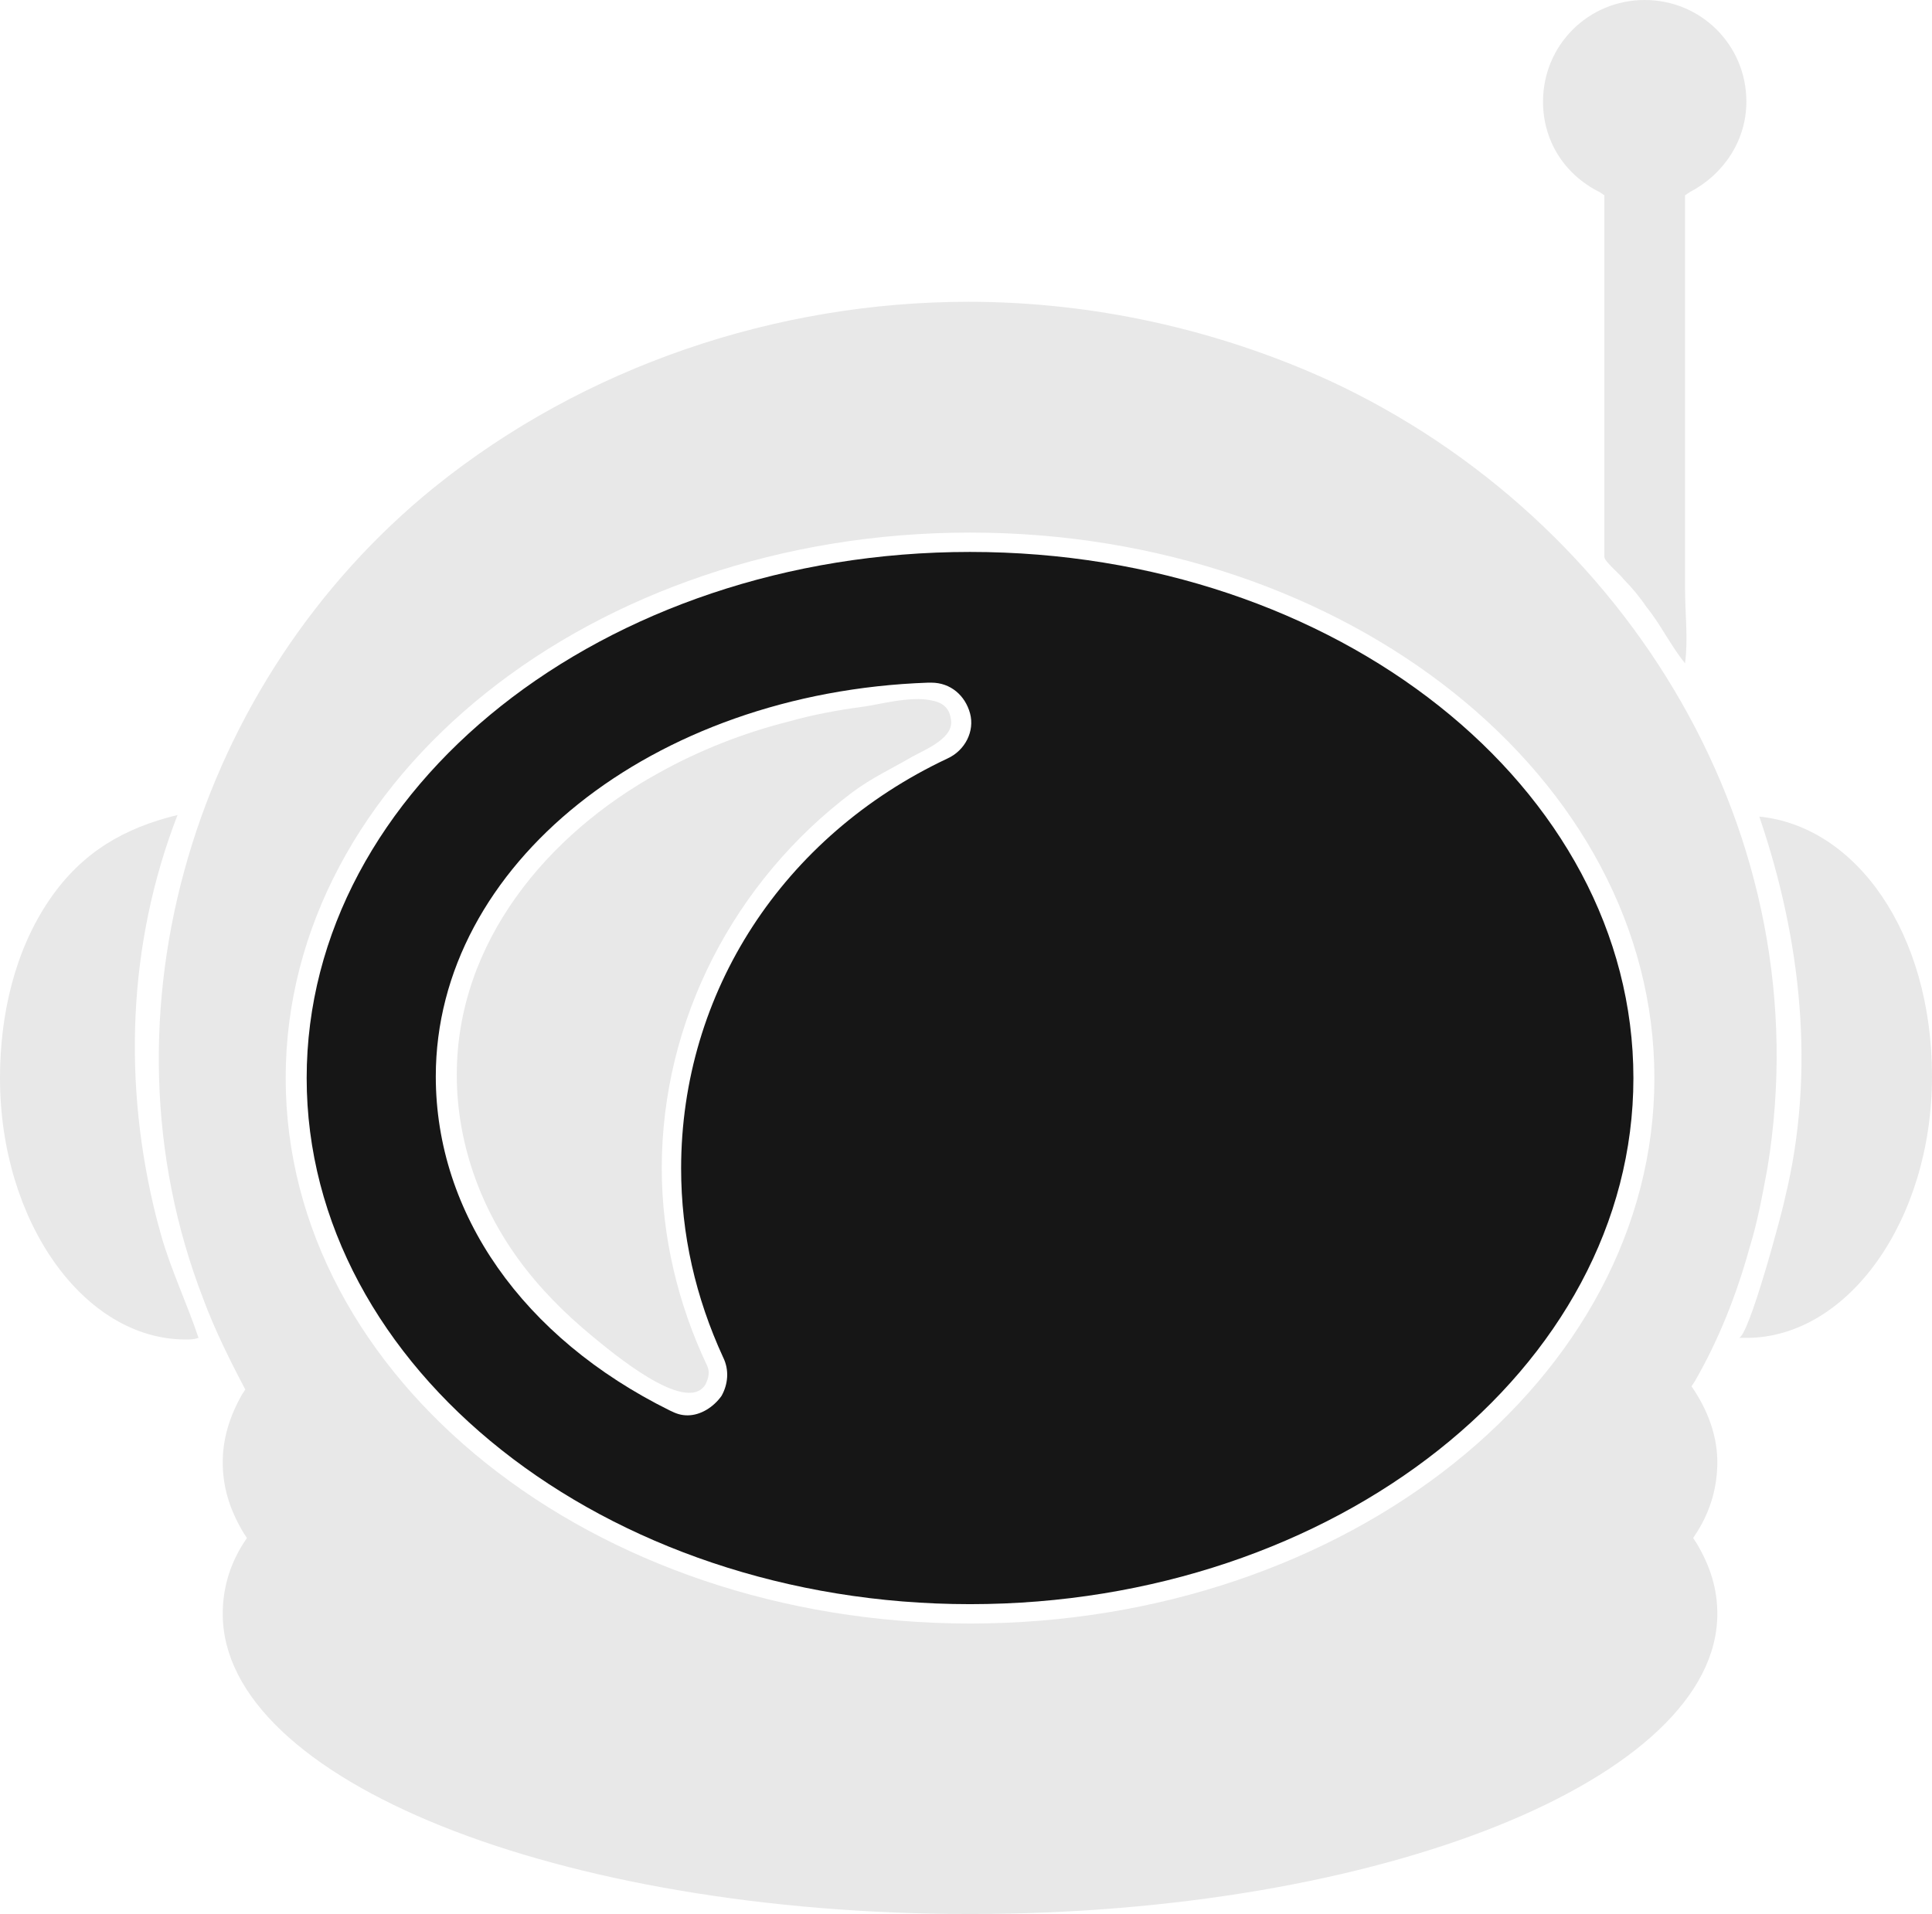
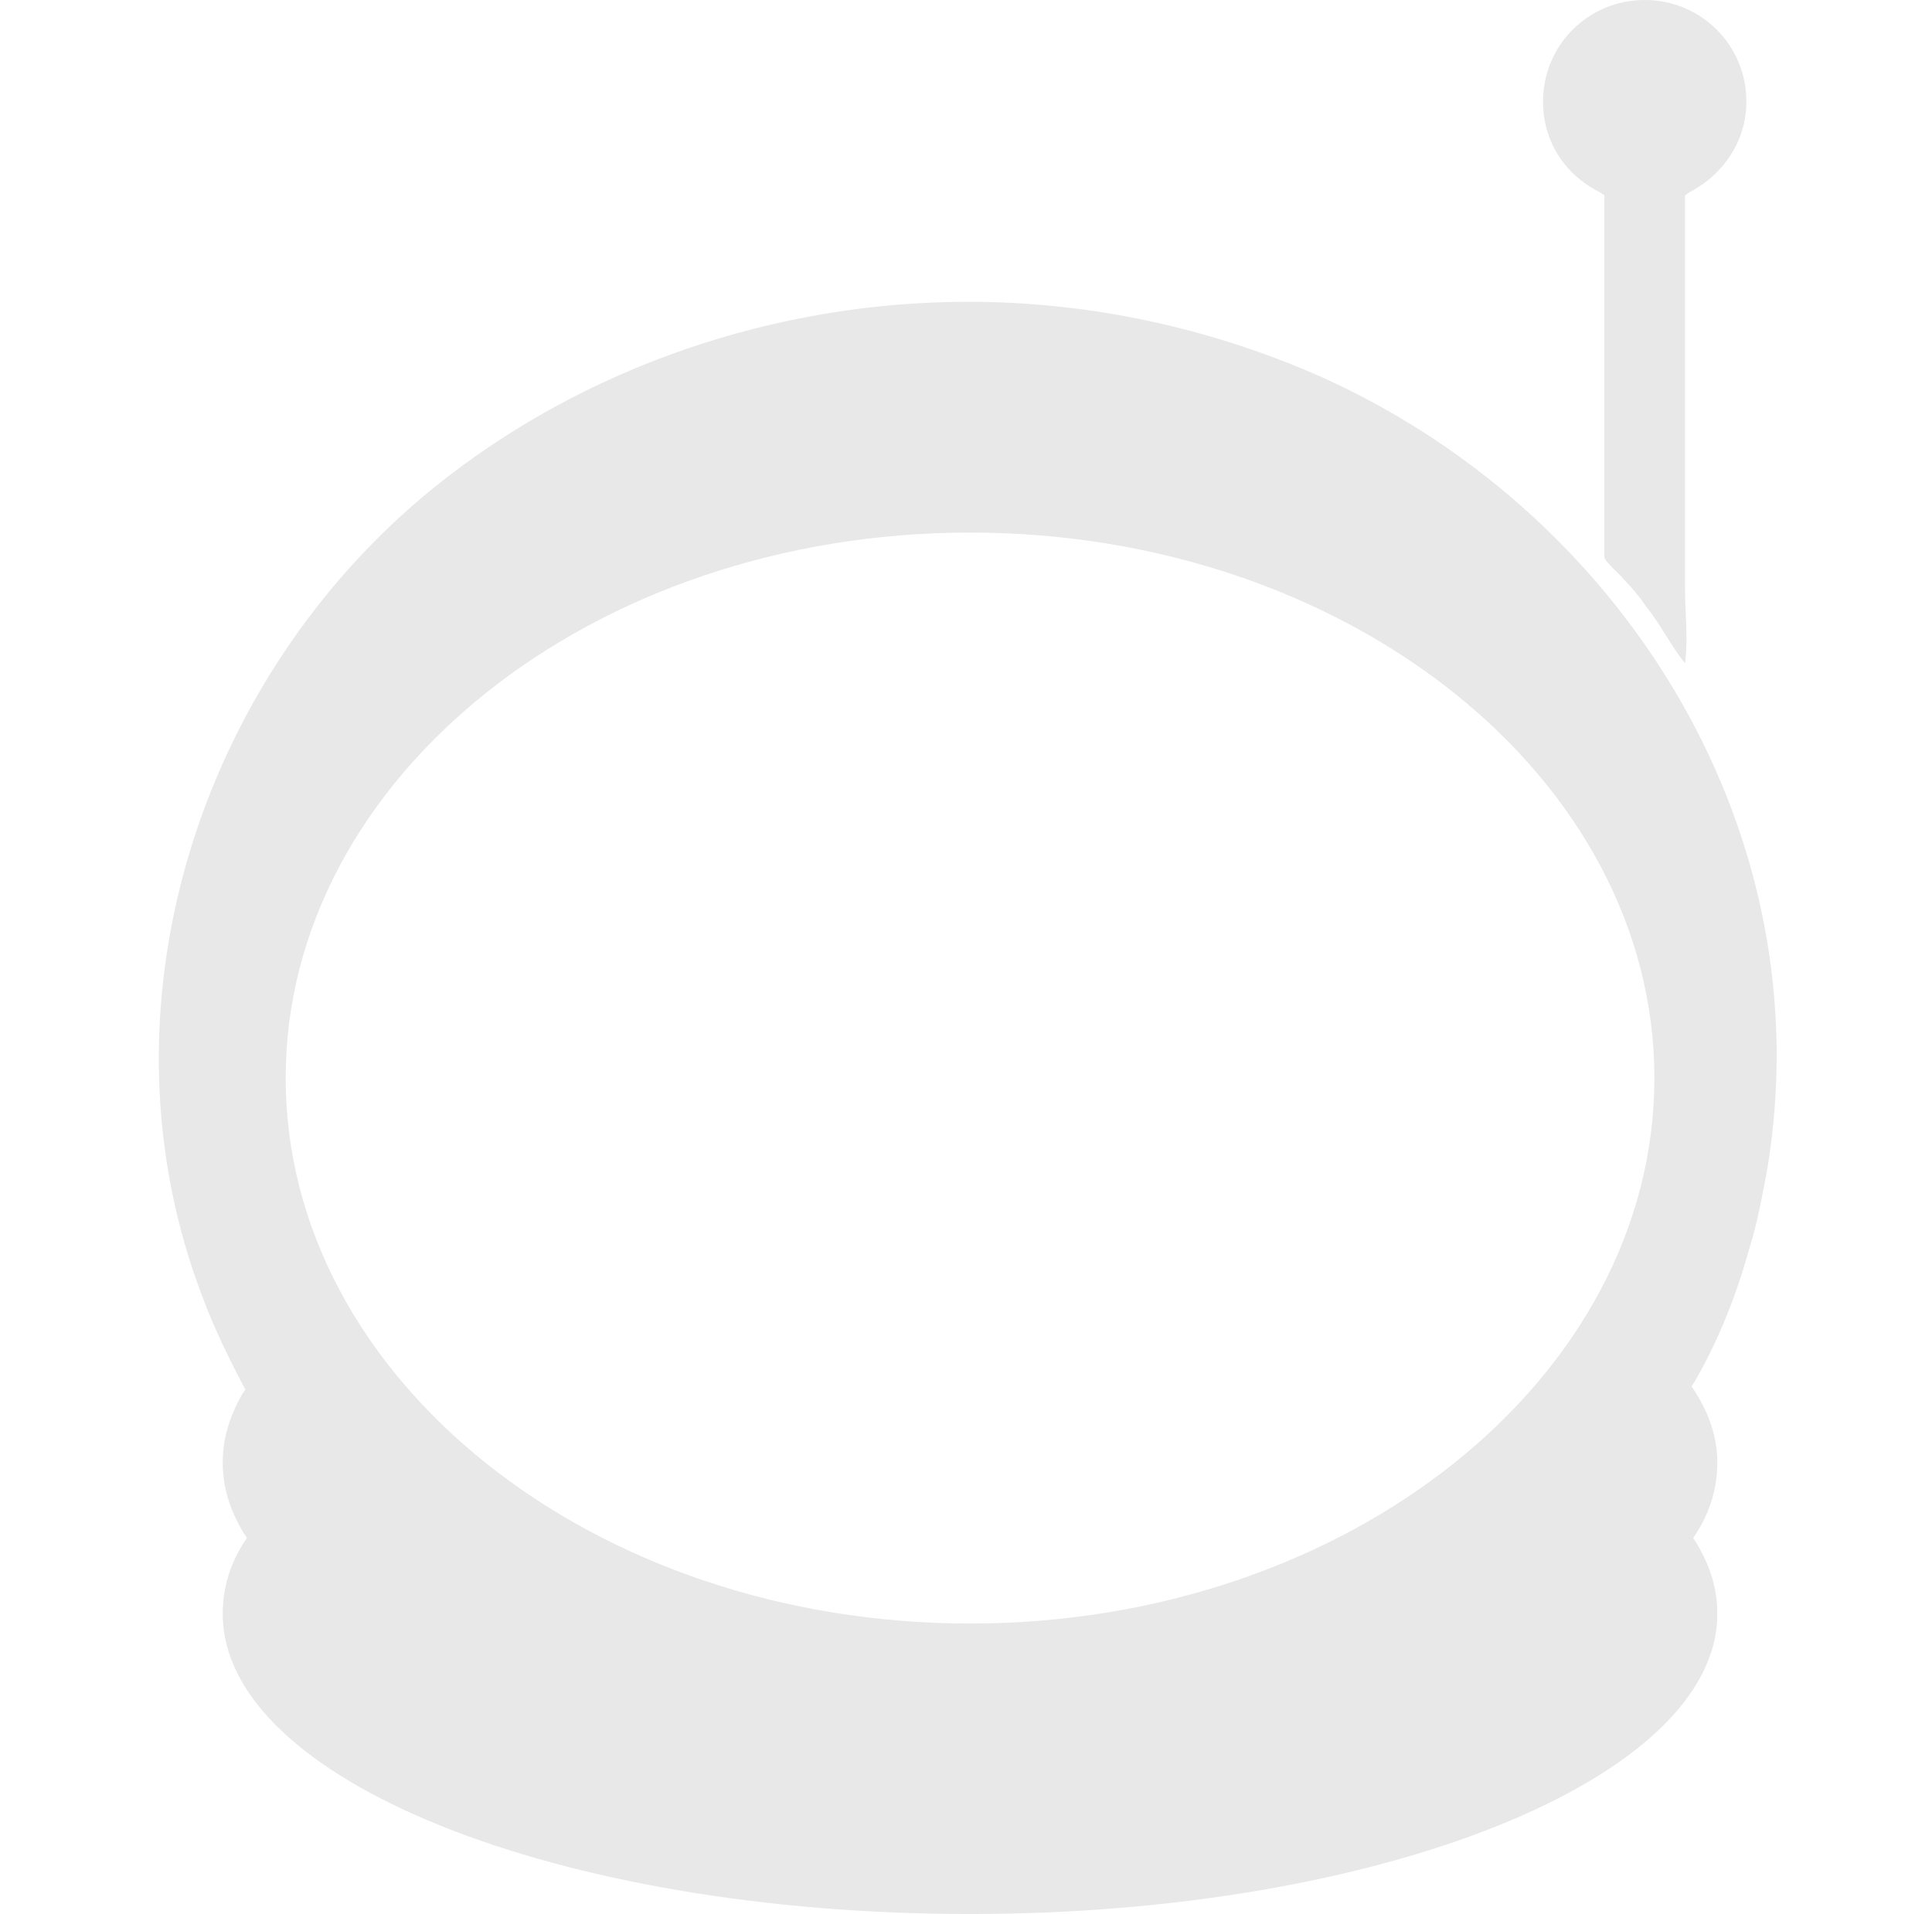
<svg xmlns="http://www.w3.org/2000/svg" id="Layer_2" viewBox="0 0 119.7 118.6">
  <defs>
    <style>.cls-1{fill:#e8e8e8;}.cls-2{fill:#161616;}</style>
  </defs>
  <g id="_лой_1">
    <g>
-       <path class="cls-1" d="M57.7,43.4c-1.3-.3-3.4,.3-4.3,.4-1.5,.2-3.1,.5-4.5,.9-2.8,.7-5.6,1.8-8.1,3.2-6.9,3.8-12.5,10.5-12.5,18.7,0,4.1,1.4,8.1,3.8,11.4,1.3,1.8,2.9,3.4,4.6,4.8,1.1,.9,5.8,4.9,7,3,.2-.4,.3-.8,.1-1.2-1.8-3.8-2.8-8-2.8-12.2,0-9.2,4.5-17.8,11.8-23.3,1.2-.9,2.5-1.5,3.7-2.2,.9-.5,2.7-1.2,2.4-2.4-.1-.7-.6-1-1.2-1.1Z" />
-       <path class="cls-2" d="M60.1,34.2c-22.7,0-41.1,14.6-41.1,32.6s18.5,32.6,41.1,32.6,41.1-14.6,41.1-32.6-18.4-32.6-41.1-32.6Zm-1.4,12.8c-10.2,4.8-16.5,14.5-16.5,25.4,0,4.1,.9,8,2.6,11.7,.4,.8,.3,1.7-.1,2.4-.5,.7-1.3,1.2-2.1,1.2-.4,0-.7-.1-1.1-.3-9.1-4.5-14.5-12.2-14.5-20.7,0-13.1,13.4-23.8,30.5-24.4h.2c1.2,0,2.1,.8,2.4,1.9s-.3,2.3-1.4,2.8Z" />
-       <path class="cls-1" d="M10,76.6c-.1-.4-.2-.7-.3-1.1-2.1-8.3-1.8-17,1.3-25-3.3,.8-5.9,2.3-7.9,5.2-2.2,3.2-3.1,7.2-3.1,11.1,0,8.9,5.2,16.2,11.5,16.2,.3,0,.5,0,.8-.1-.7-2.1-1.7-4.2-2.3-6.3Z" />
      <path class="cls-1" d="M99.4,12.1v22.4c0,.3,1,1.1,1.2,1.4,.5,.5,1,1.1,1.4,1.7,.9,1.1,1.5,2.4,2.4,3.5,.2-1.5,0-3.1,0-4.6V12.1l.3-.2c2.1-1.1,3.5-3.2,3.5-5.6,0-3.5-2.8-6.3-6.3-6.3s-6.3,2.8-6.3,6.3c0,2.4,1.3,4.5,3.5,5.6l.3,.2Z" />
      <path class="cls-1" d="M108.4,77.3c.5-1.6,.8-3.3,1.1-4.9,3.4-20.6-8.6-40.2-27.1-48.8-7-3.2-14.7-4.9-22.4-4.9-11.9,0-23.8,4-33.1,11.5-14.7,11.9-21.2,32.5-14.3,50.3,.7,1.9,1.7,3.9,2.6,5.6l-.2,.3c-.8,1.4-1.2,2.8-1.2,4.2,0,1.5,.4,2.9,1.3,4.4l.2,.3-.2,.3c-.9,1.4-1.3,2.9-1.3,4.4,0,10.3,20.8,18.6,46.3,18.6s46.3-8.4,46.3-18.6c0-1.5-.4-2.9-1.3-4.4l-.2-.3,.2-.3c.9-1.4,1.3-2.9,1.3-4.4s-.5-3-1.4-4.4l-.2-.3,.2-.3c1.5-2.6,2.6-5.4,3.4-8.3Zm-48.3,23.3c-23.4,0-42.4-15.2-42.4-33.8s19-33.8,42.4-33.8,42.4,15.2,42.4,33.8-19,33.8-42.4,33.8Z" />
-       <path class="cls-1" d="M109,50.6q0,.1,0,0c2.6,7.6,3.5,15.8,1.6,23.6-.1,.6-2.3,8.9-2.9,8.7h.5c6.3,0,11.5-7.3,11.5-16.2s-4.7-15.5-10.7-16.1Z" />
    </g>
  </g>
</svg>